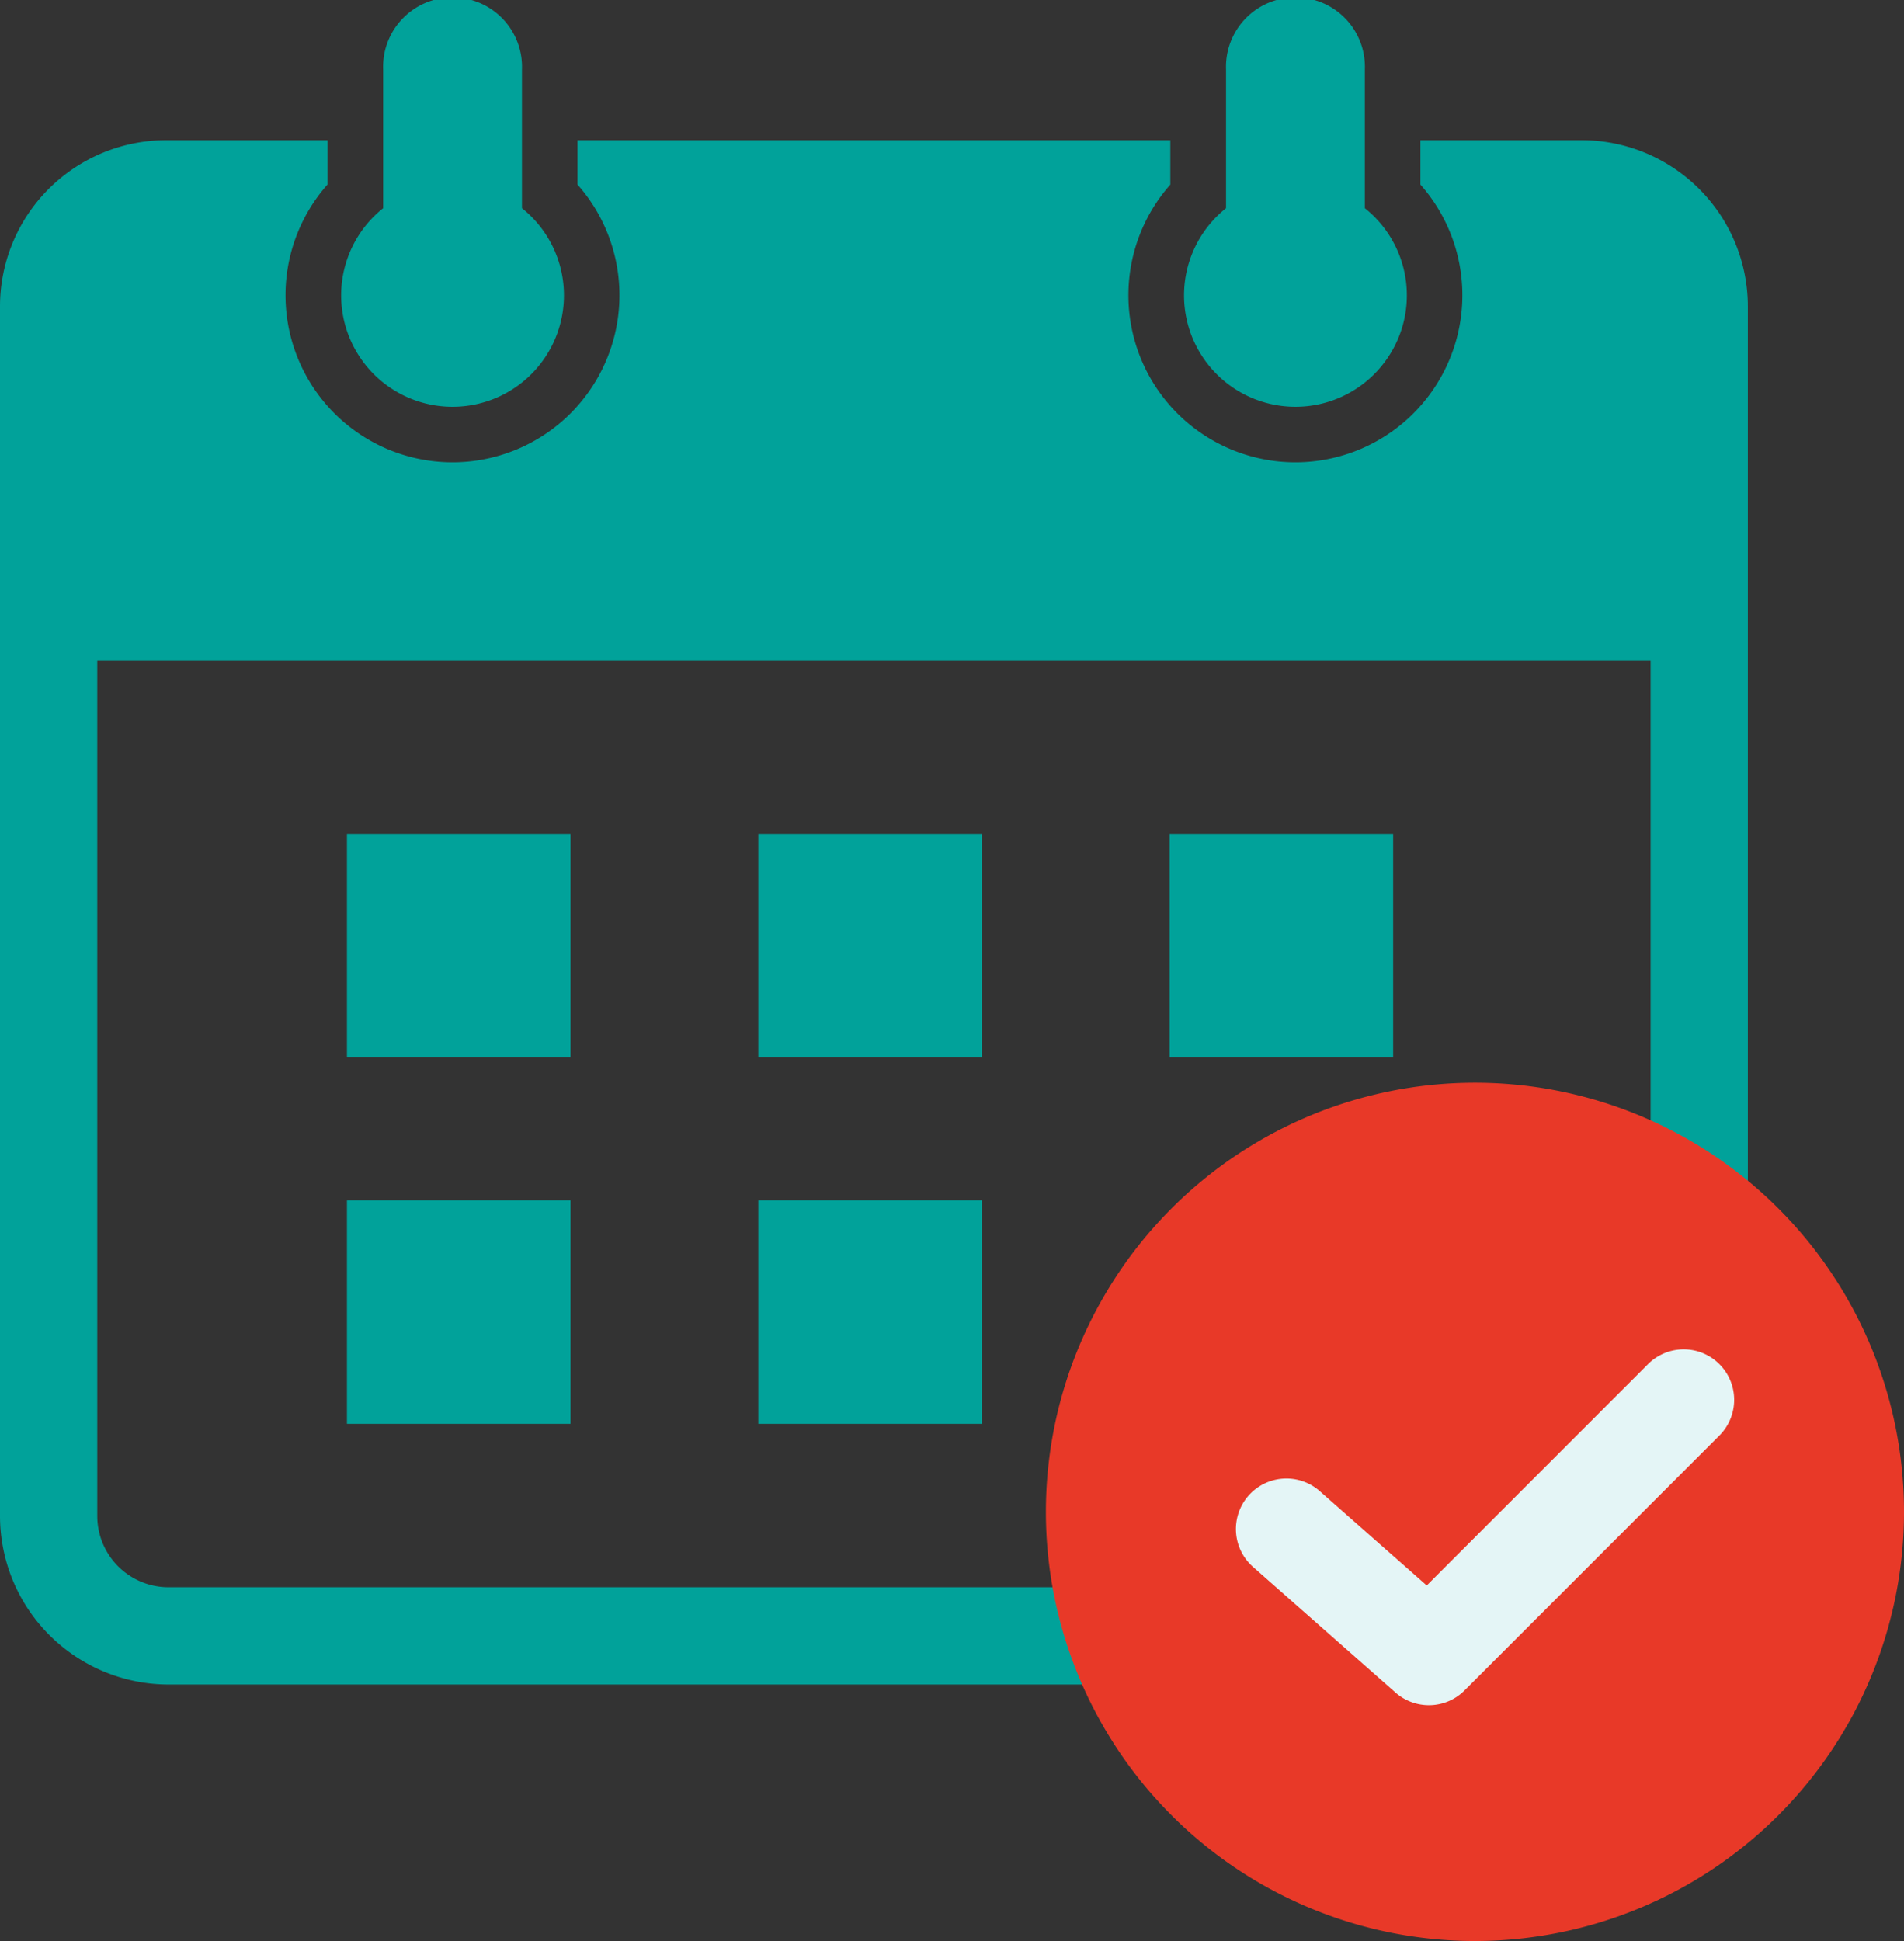
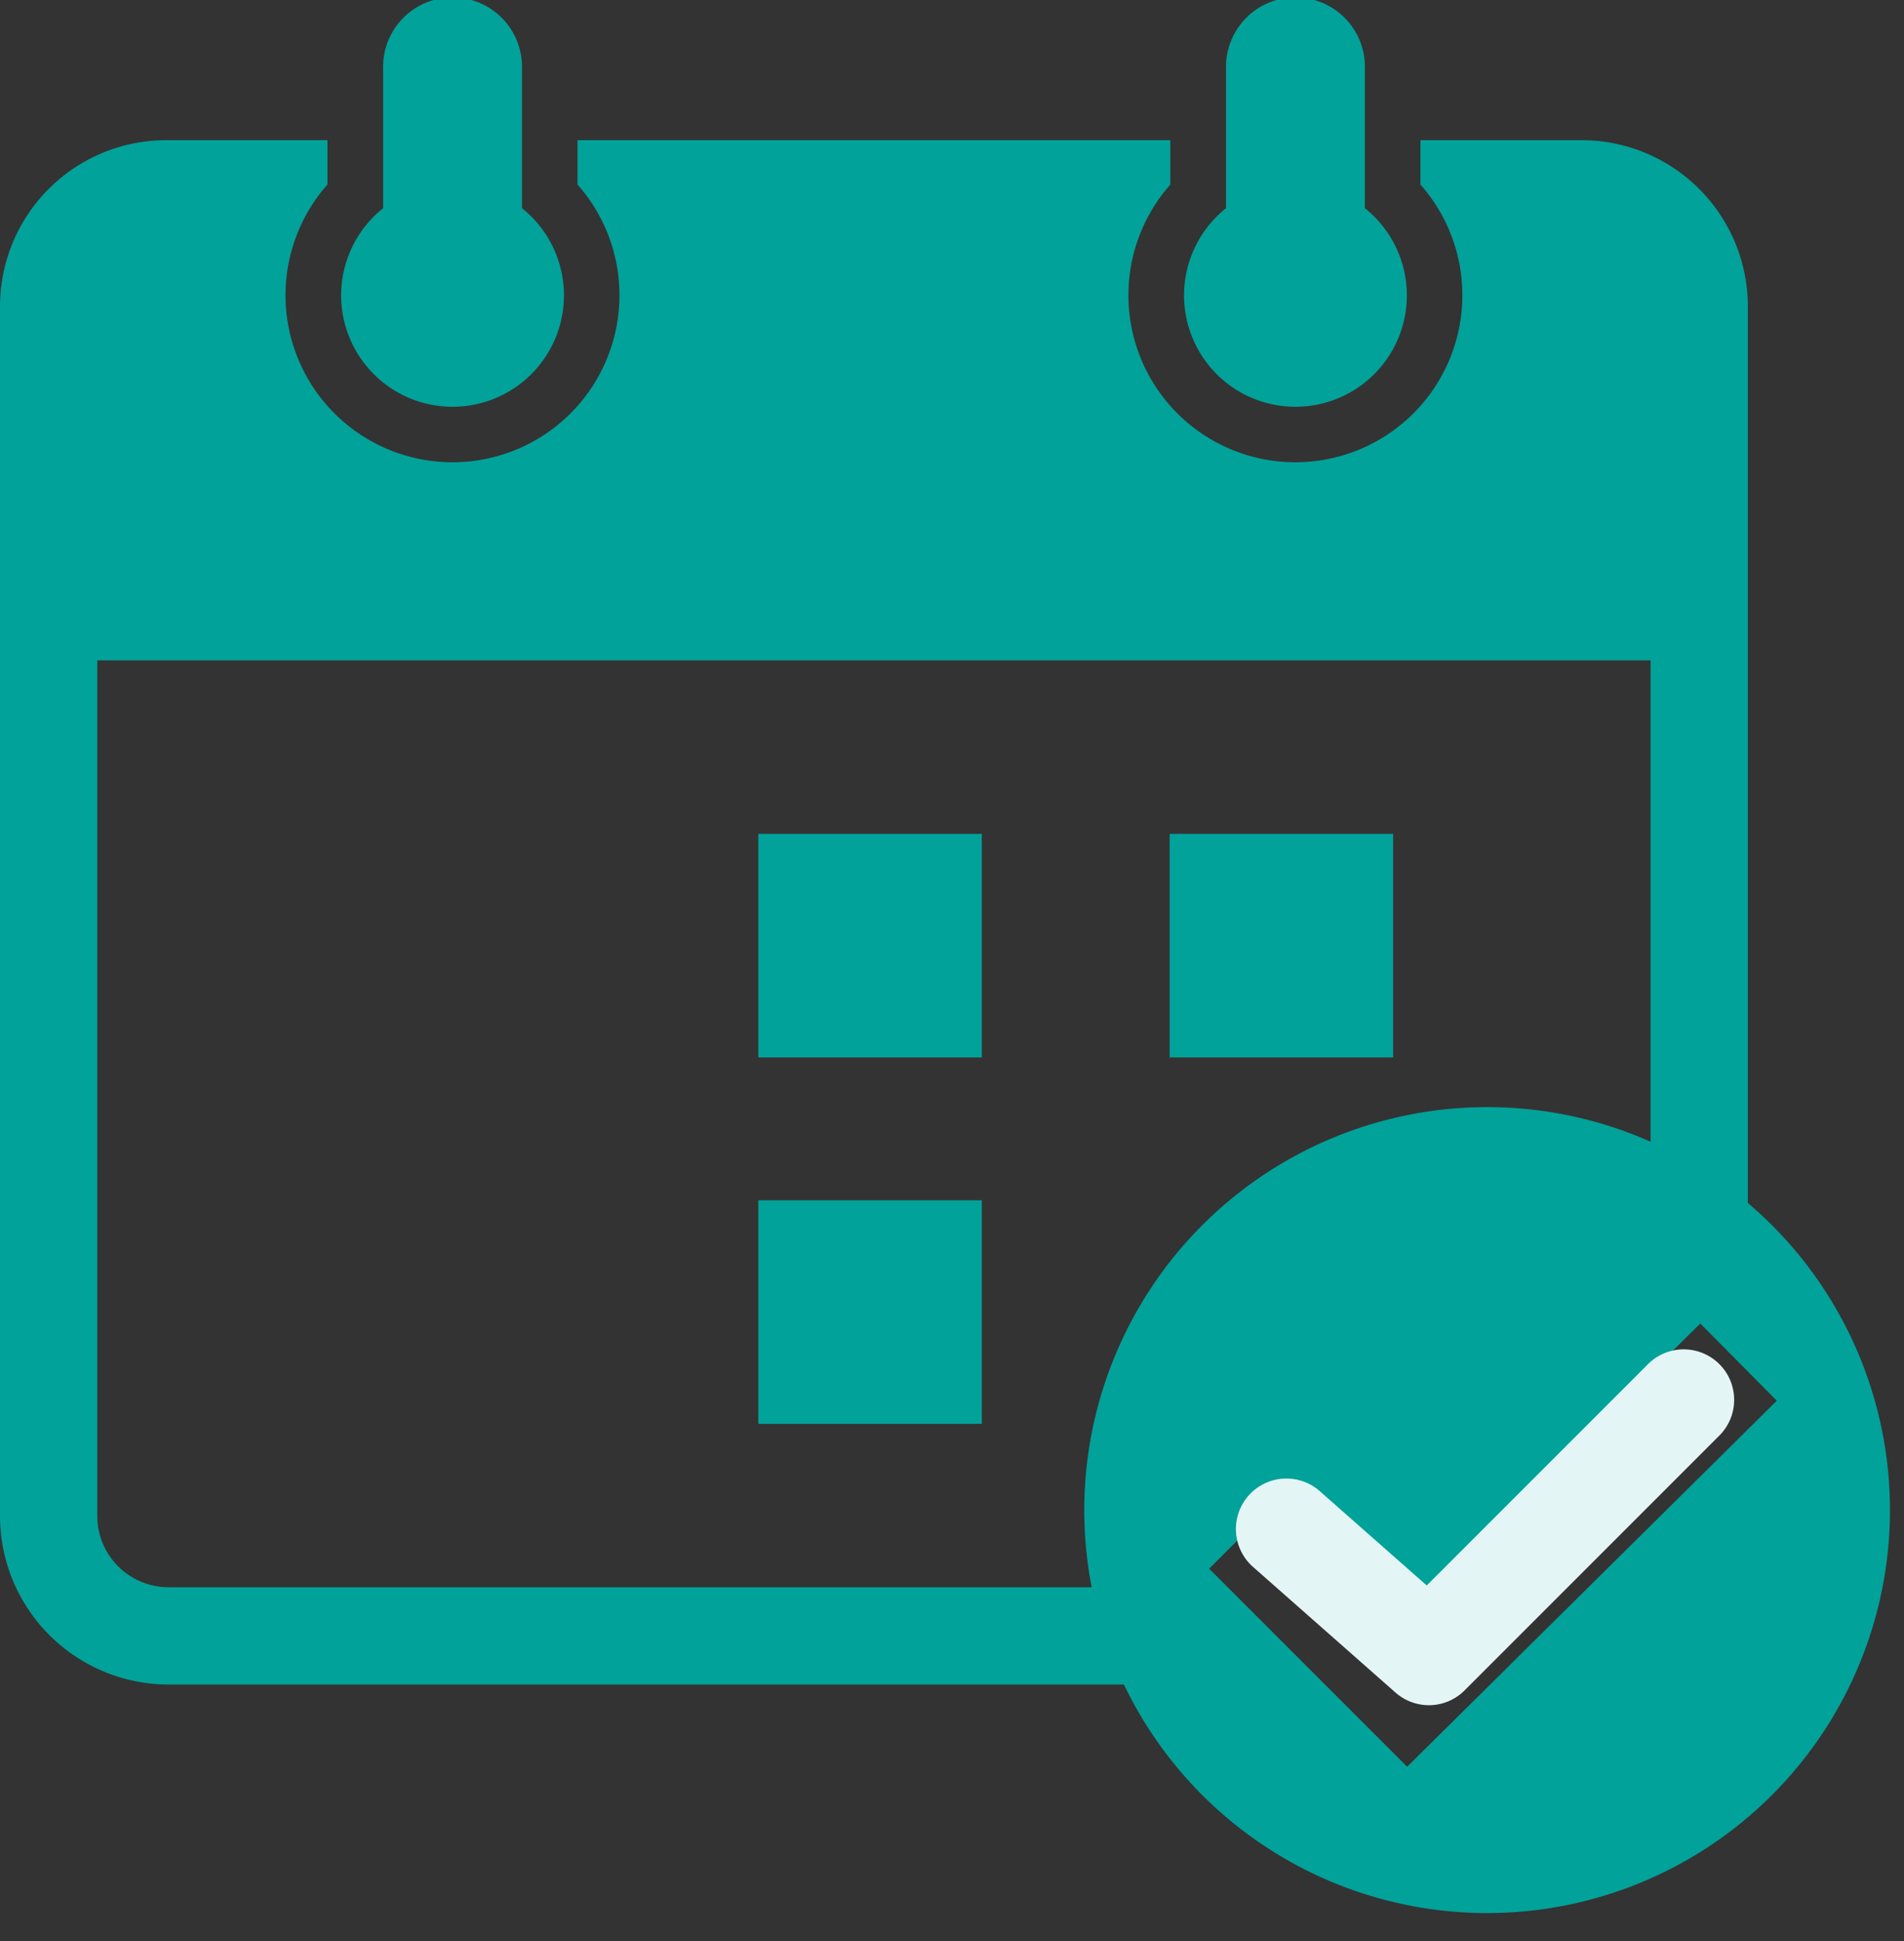
<svg xmlns="http://www.w3.org/2000/svg" width="75.44" height="76.889" viewBox="0 0 75.44 76.889">
  <rect x="0" y="0" width="75.44" height="76.889" fill="#333333" stroke="none" />
  <defs>
    <clipPath id="clip-path">
      <path id="パス_168321" data-name="パス 168321" d="M0,0H74.881V75.776H0Z" fill="none" />
    </clipPath>
  </defs>
  <g id="グループ_194374" data-name="グループ 194374" transform="translate(-493.56 -7701.111)">
    <g id="グループ_194373" data-name="グループ 194373" transform="translate(493.56 7701.111)">
      <g id="マスクグループ_194125" data-name="マスクグループ 194125" clip-path="url(#clip-path)">
        <path id="パス_167274" data-name="パス 167274" d="M69.253,59.006V23.486a6.588,6.588,0,0,0-6.58-6.58H56.28v1.758a6.616,6.616,0,1,1-9.909,0V16.906H22.883v1.758a6.616,6.616,0,1,1-9.909,0V16.906H6.58A6.588,6.588,0,0,0,0,23.486v47.92a6.684,6.684,0,0,0,6.676,6.676H44.532A15.962,15.962,0,1,0,69.253,59.006M42.961,71.169a16.022,16.022,0,0,0,.294,3.059H6.676a2.825,2.825,0,0,1-2.822-2.822V37.512H65.4V56.58A15.966,15.966,0,0,0,42.961,71.169M55.754,81.338l-7.845-7.845,3.044-3.044,4.816,4.816,11.6-11.484L70.4,66.84Z" transform="translate(0 -11.353)" fill="#01a29a" />
-         <path id="パス_168326" data-name="パス 168326" d="M0,0H8.856V8.856H0Z" transform="translate(13.747 47.547)" fill="#01a29a" />
        <path id="パス_168325" data-name="パス 168325" d="M0,0H8.856V8.856H0Z" transform="translate(30.045 47.547)" fill="#01a29a" />
-         <path id="パス_168324" data-name="パス 168324" d="M0,0H8.856V8.856H0Z" transform="translate(13.747 33.032)" fill="#01a29a" />
+         <path id="パス_168324" data-name="パス 168324" d="M0,0V8.856H0Z" transform="translate(13.747 33.032)" fill="#01a29a" />
        <path id="パス_168323" data-name="パス 168323" d="M0,0H8.856V8.856H0Z" transform="translate(30.045 33.032)" fill="#01a29a" />
        <path id="パス_168322" data-name="パス 168322" d="M0,0H8.856V8.856H0Z" transform="translate(46.343 33.032)" fill="#01a29a" />
        <path id="パス_167275" data-name="パス 167275" d="M48.308,8.247V2.753a2.752,2.752,0,1,0-5.5,0V8.247a4.414,4.414,0,1,0,5.5,0" transform="translate(-27.627 0)" fill="#01a29a" />
        <path id="パス_167276" data-name="パス 167276" d="M149.979,8.247V2.753a2.752,2.752,0,1,0-5.5,0V8.247a4.414,4.414,0,1,0,5.5,0" transform="translate(-95.901 0)" fill="#01a29a" />
      </g>
    </g>
-     <path id="パス_168320" data-name="パス 168320" d="M17,0A17,17,0,1,1,0,17,17,17,0,0,1,17,0Z" transform="translate(535 7744)" fill="#e83928" />
    <path id="パス_167277" data-name="パス 167277" d="M434.394-14862.841a2,2,0,0,1-1.322-.5l-5.647-4.979a2,2,0,0,1-.177-2.822,2,2,0,0,1,2.823-.178l4.238,3.736,8.767-8.767a2,2,0,0,1,2.828,0,2,2,0,0,1,0,2.828l-10.095,10.095A1.994,1.994,0,0,1,434.394-14862.841Z" transform="translate(115.781 22631.5)" fill="#e4f5f6" />
  </g>
</svg>